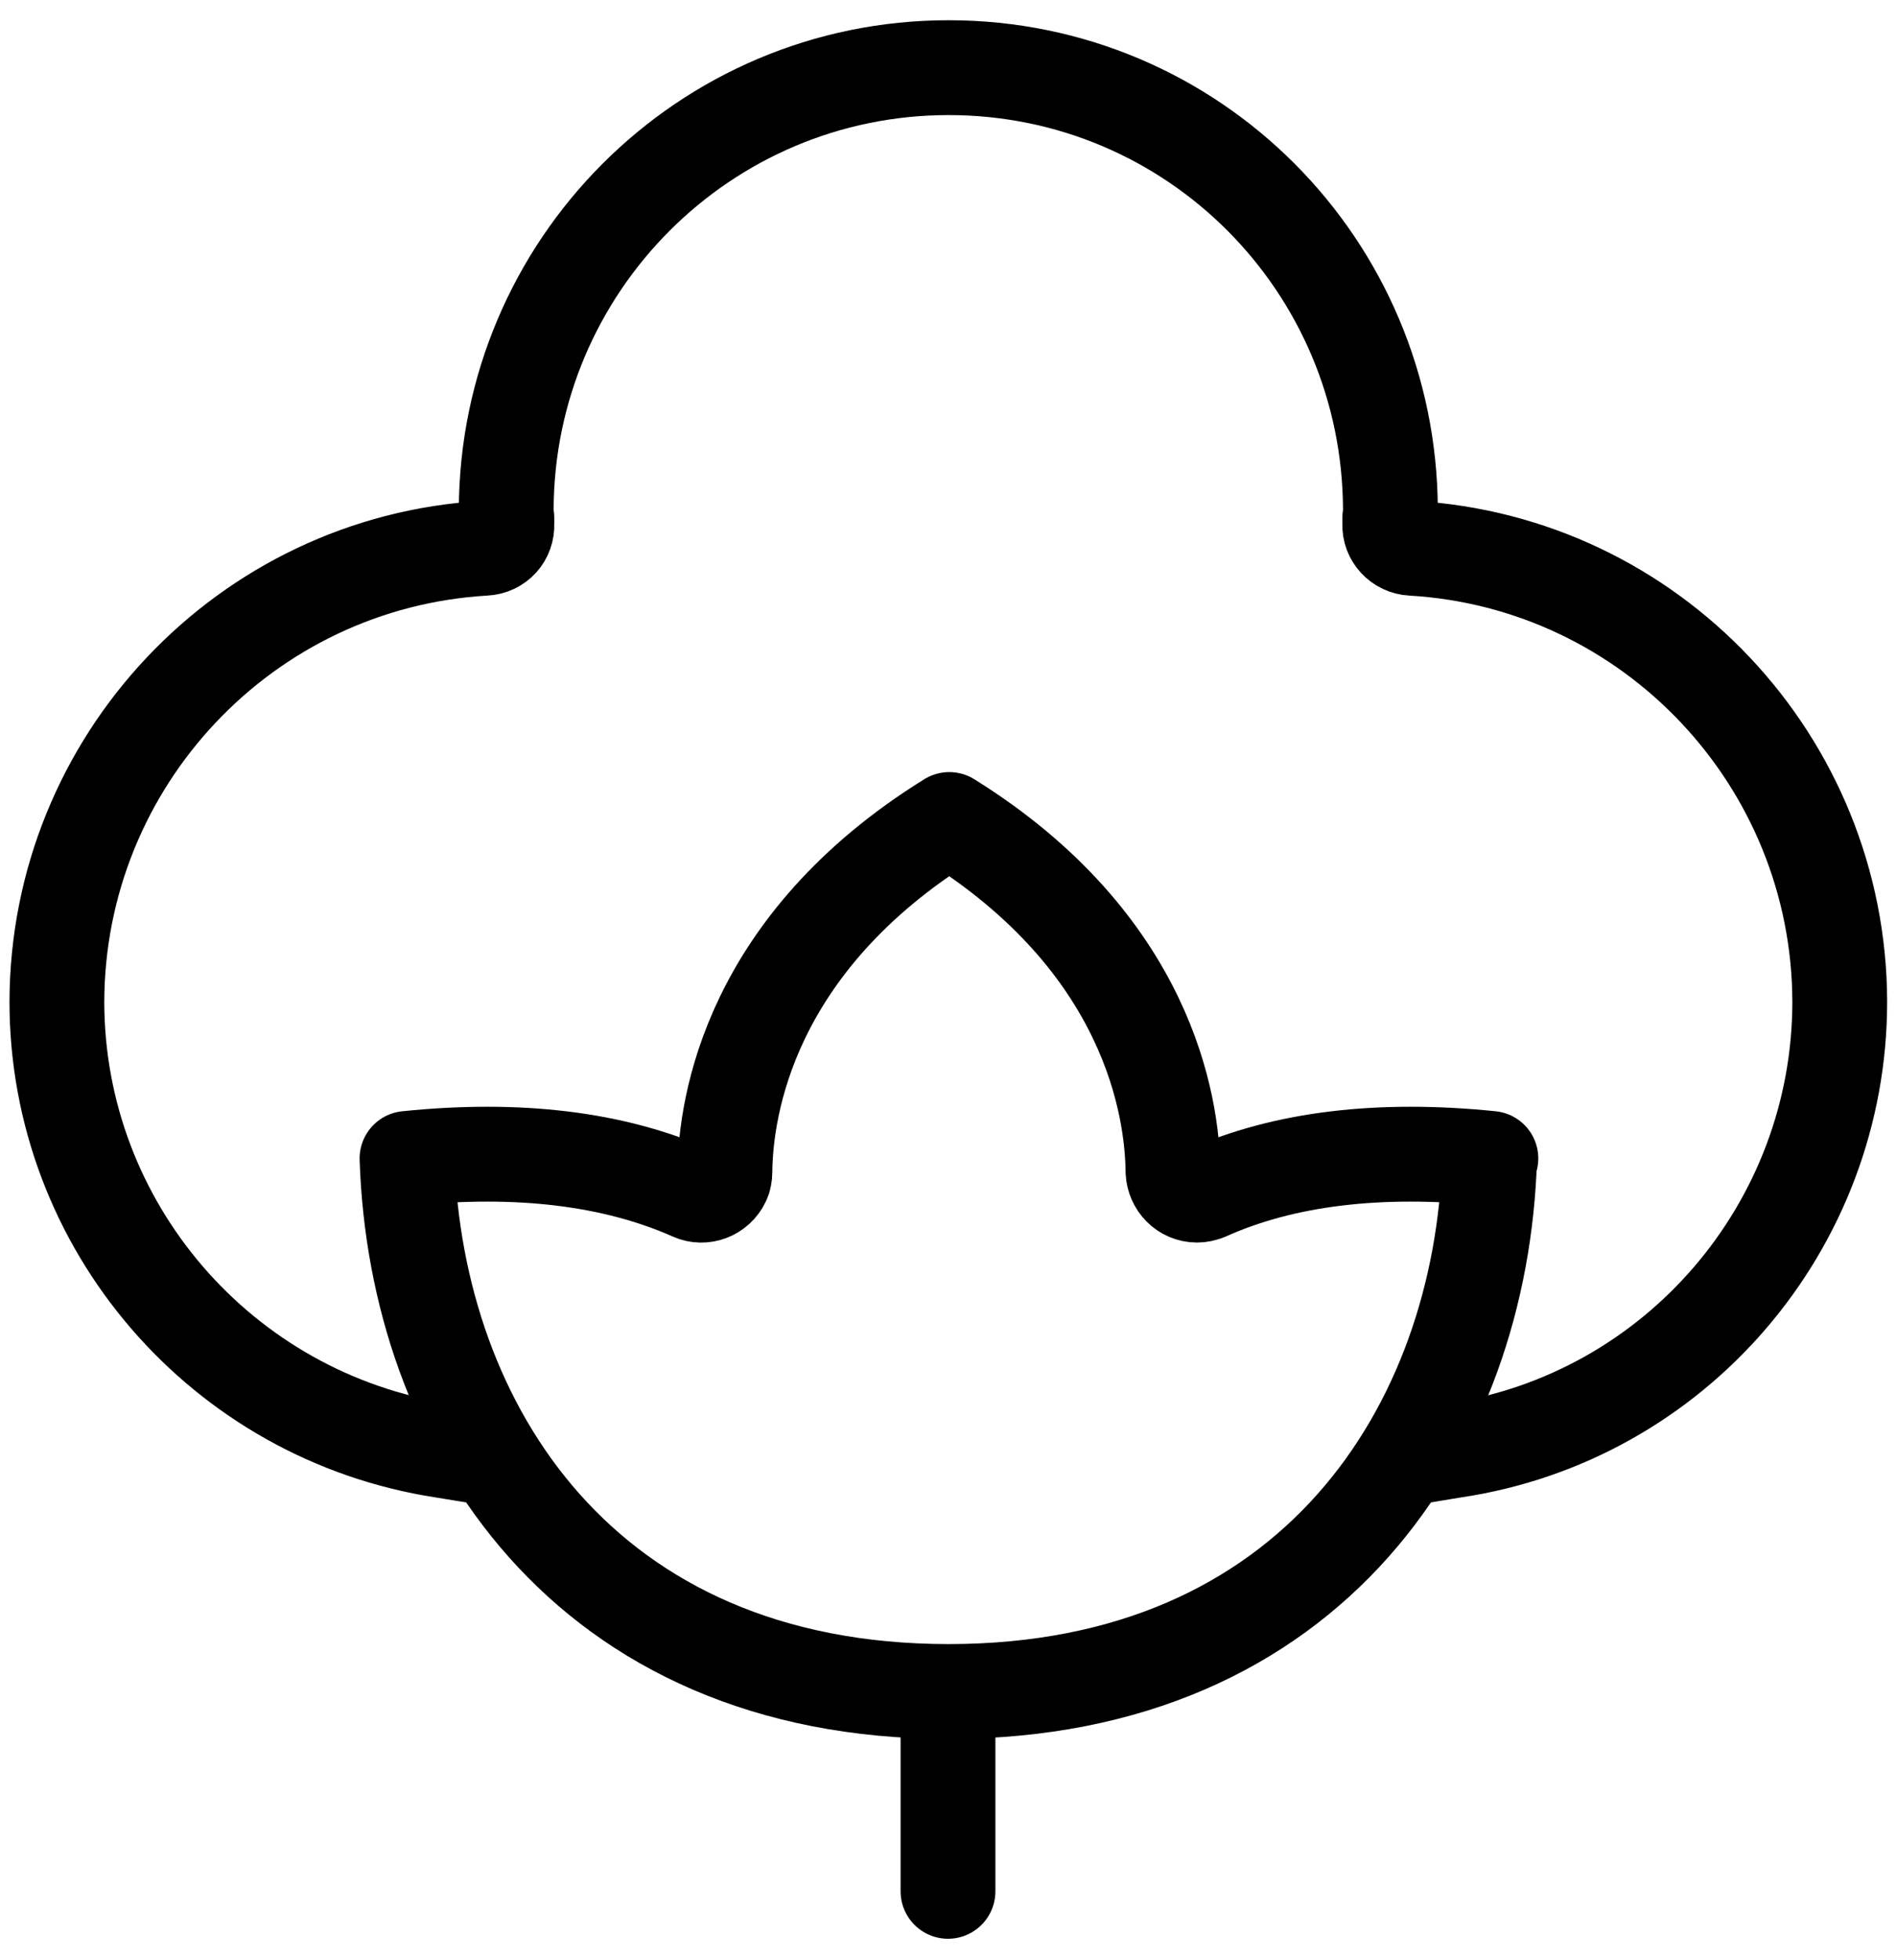
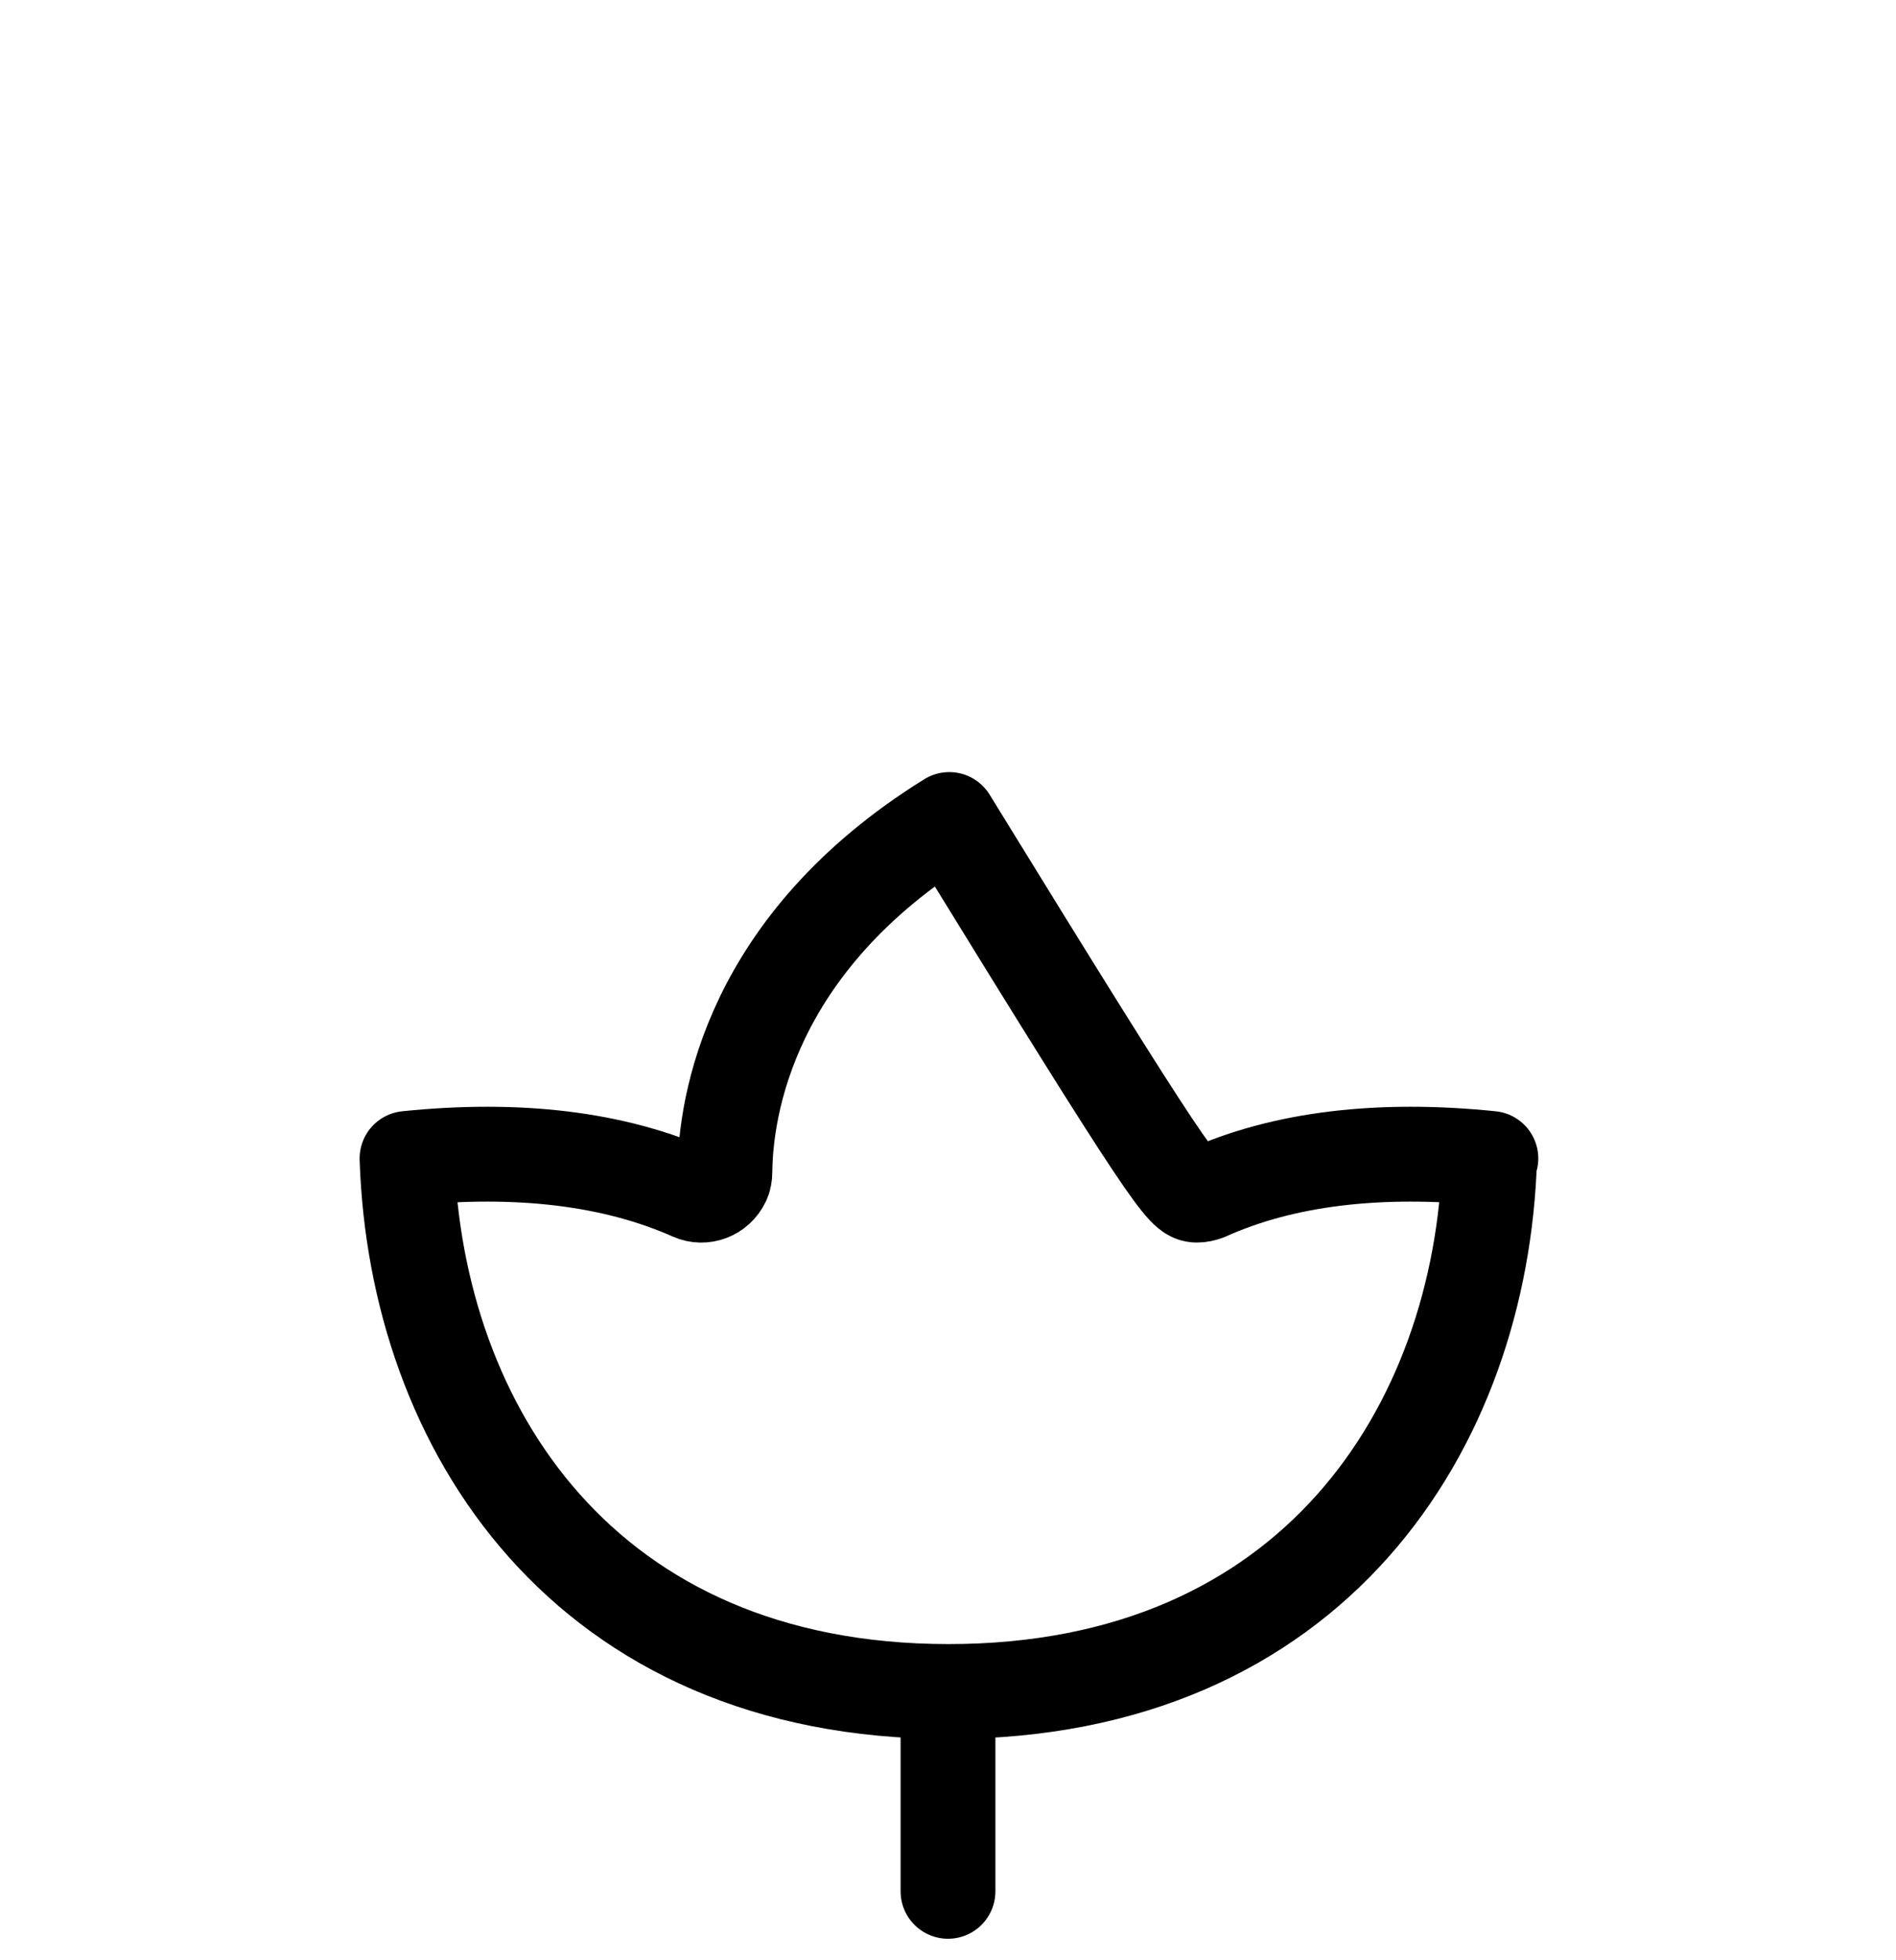
<svg xmlns="http://www.w3.org/2000/svg" fill="none" viewBox="0 0 30 31" height="31" width="30">
  <g clip-path="url(#clip0_5810_1436)">
-     <path stroke-linejoin="round" stroke-linecap="round" stroke-width="1.5" stroke="black" d="M23.57 18.32C23.44 22.57 20.78 26.75 15.01 26.75C9.24 26.75 6.58 22.57 6.44 18.32C8.2 18.14 9.71 18.32 10.95 18.87C11.13 18.95 11.35 18.87 11.44 18.68C11.46 18.64 11.47 18.59 11.47 18.53C11.48 17.5 11.86 14.92 15.02 12.96C18.17 14.92 18.55 17.5 18.56 18.53C18.57 18.73 18.73 18.9 18.94 18.9C18.99 18.9 19.03 18.89 19.09 18.87C20.31 18.32 21.83 18.14 23.59 18.32H23.57Z" />
-     <path stroke-linejoin="round" stroke-linecap="round" stroke-width="1.5" stroke="black" d="M7.81 23.07L7.01 22.94C3.5 22.4 0.9 19.38 0.9 15.84C0.91 12.04 3.88 8.89 7.67 8.67C7.88 8.66 8.03 8.49 8.02 8.29V8.19C8.02 8.19 8.01 8.11 8.01 8.06C8.02 4.21 11.14 1.07 15.01 1.07C18.88 1.07 21.99 4.2 22 8.06C22 8.1 22 8.14 21.99 8.19V8.29C21.98 8.49 22.14 8.66 22.34 8.67C26.13 8.89 29.1 12.04 29.11 15.84C29.11 19.39 26.51 22.42 23 22.94L22.21 23.07" />
+     <path stroke-linejoin="round" stroke-linecap="round" stroke-width="1.5" stroke="black" d="M23.57 18.32C23.44 22.57 20.78 26.75 15.01 26.75C9.24 26.75 6.58 22.57 6.44 18.32C8.2 18.14 9.71 18.32 10.95 18.87C11.13 18.95 11.35 18.87 11.44 18.68C11.46 18.64 11.47 18.59 11.47 18.53C11.48 17.5 11.86 14.92 15.02 12.96C18.57 18.73 18.73 18.9 18.94 18.9C18.99 18.9 19.03 18.89 19.09 18.87C20.31 18.32 21.83 18.14 23.59 18.32H23.57Z" />
    <path stroke-linejoin="round" stroke-linecap="round" stroke-width="1.5" stroke="black" d="M15 27.09V29.91" />
  </g>
  <defs>
    <clipPath id="clip0_5810_1436">
      <rect fill="white" height="31" width="30" />
    </clipPath>
  </defs>
</svg>